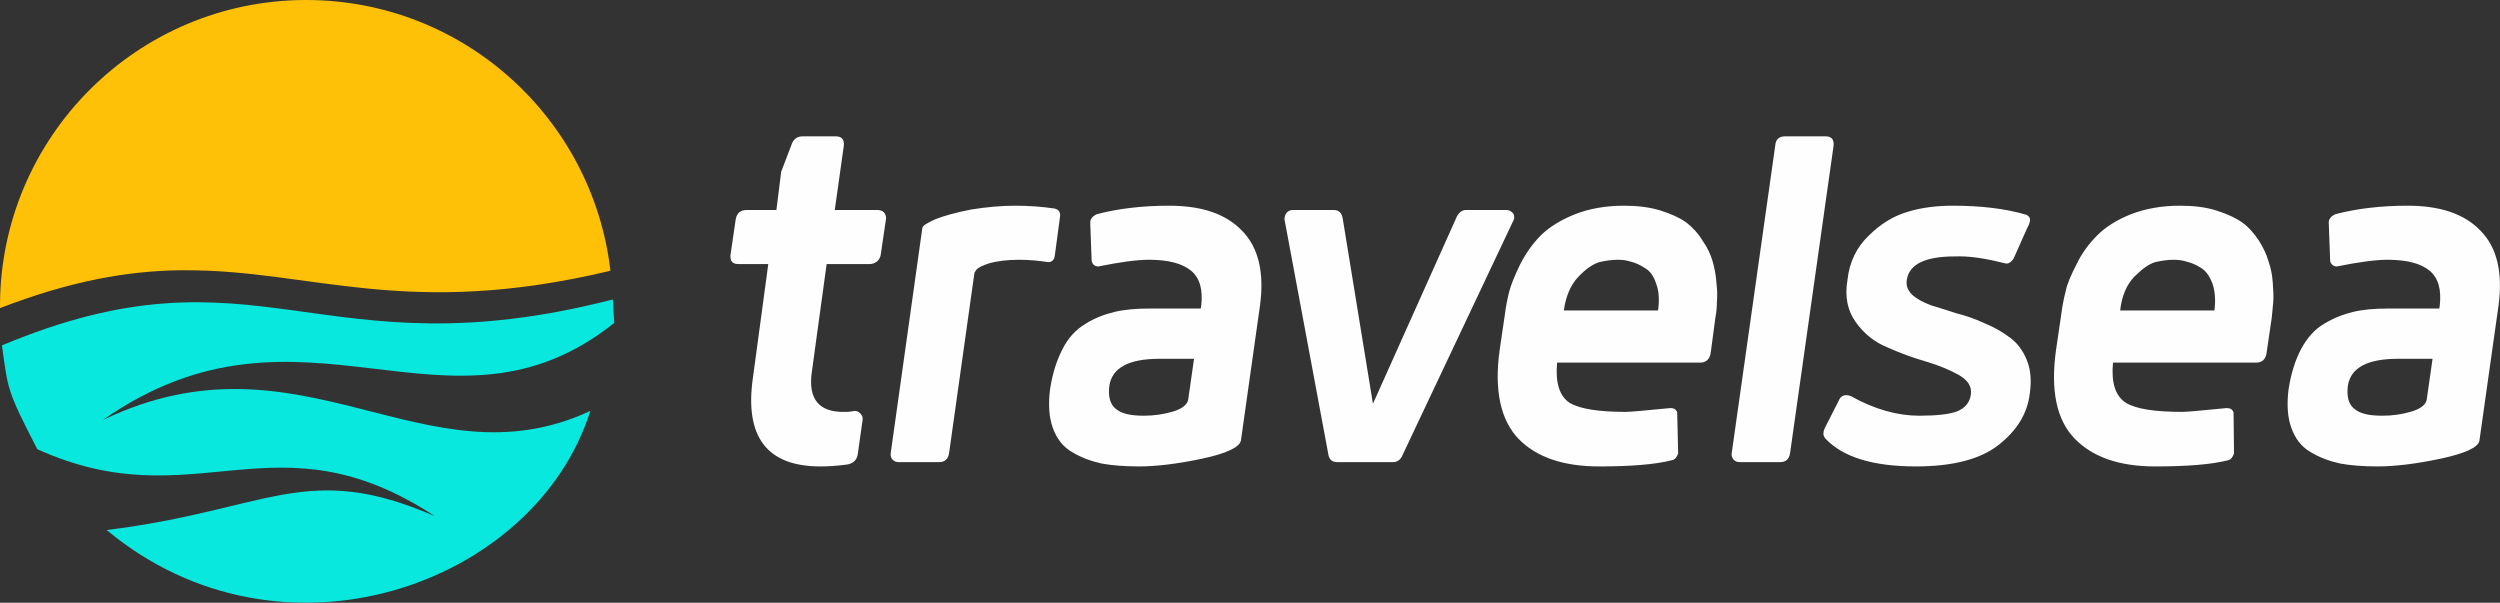
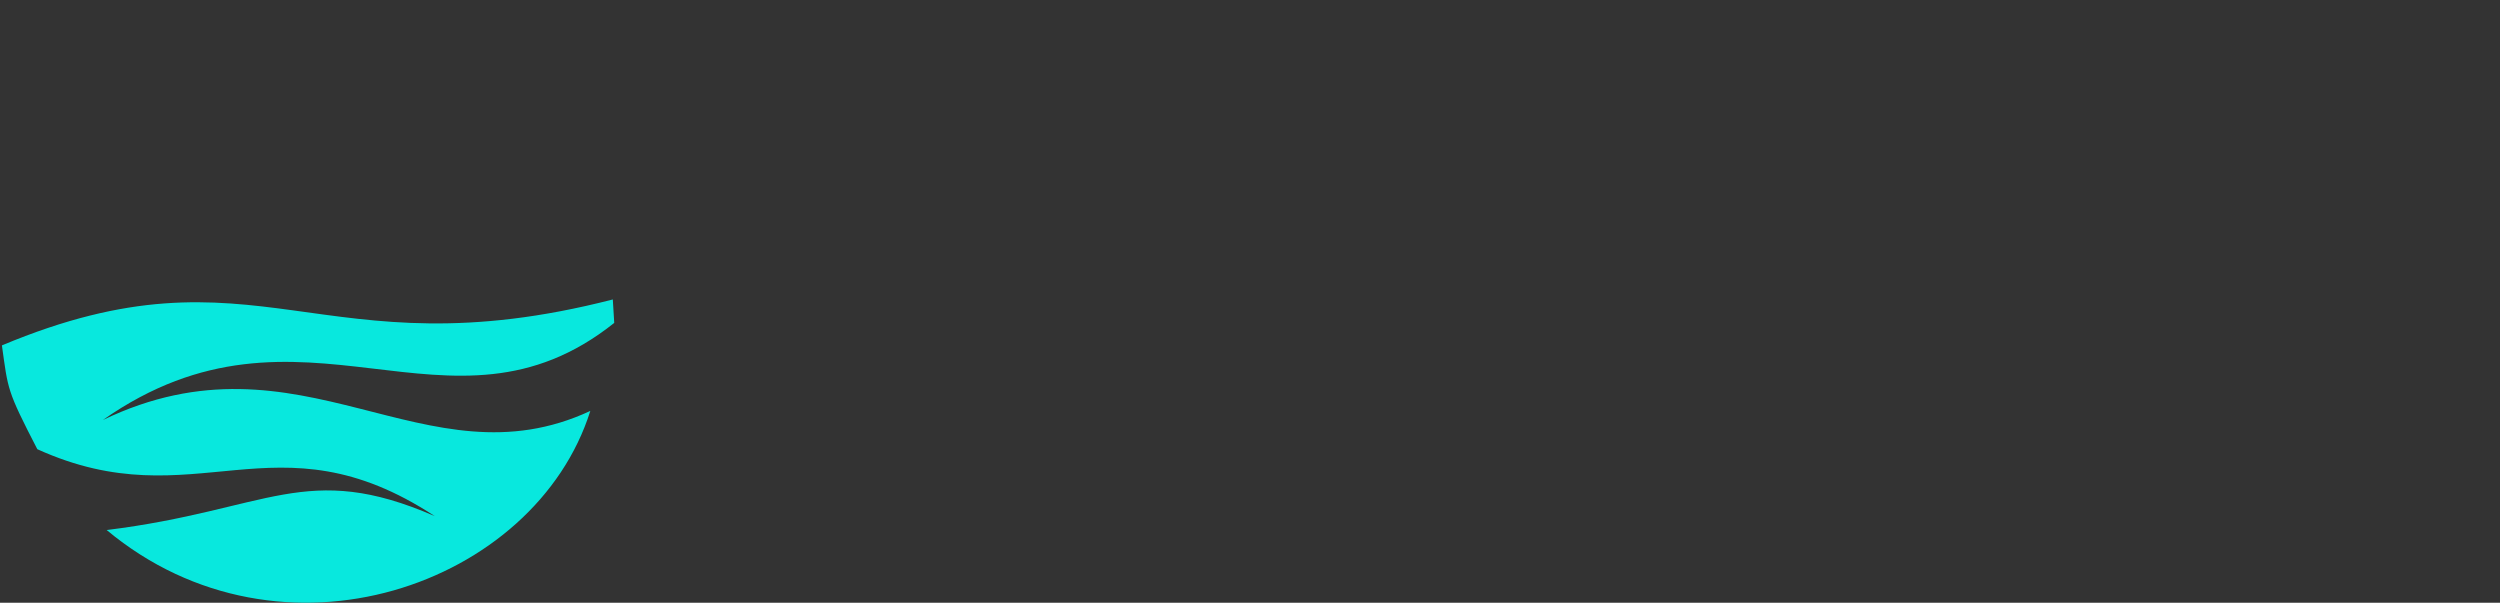
<svg xmlns="http://www.w3.org/2000/svg" xml:space="preserve" width="5.226in" height="1.26in" version="1.1" style="shape-rendering:geometricPrecision; text-rendering:geometricPrecision; image-rendering:optimizeQuality; fill-rule:evenodd; clip-rule:evenodd" viewBox="0 0 5226 1260">
  <rect x="0" y="0" width="5226" height="1260" fill="#333333" stroke="none" />
  <defs>
    <style type="text/css">
   
    .fil3 {fill:#08E8DE}
    .fil2 {fill:#FFC107}
    .fil1 {fill:#FEFEFE;fill-rule:nonzero}
    .fil0 {fill:#FEFEFE;fill-rule:nonzero}
   
  </style>
  </defs>
  <g id="Layer_x0020_1">
    <g id="_2628942748816">
      <g>
-         <path class="fil0" d="M1786 859c6,0 10,2 13,6 4,4 5,9 4,14l-10 71c-2,12 -10,19 -22,21 -22,3 -40,4 -56,4 -112,0 -159,-62 -141,-186l32 -237 -62 0c-13,0 -18,-6 -17,-19l11 -75c1,-5 3,-10 7,-14 4,-3 9,-5 15,-5l63 0 10 -80 21 -55c4,-13 12,-19 24,-19l69 0c12,0 18,6 17,19l-19 135 90 0c5,0 10,2 13,5 3,4 5,9 4,14l-11 75c-1,5 -3,9 -7,13 -5,4 -10,6 -16,6l-90 0 -31 226c-8,56 15,84 68,83 5,0 12,0 21,-2zm405 -311c-19,-3 -39,-5 -61,-5 -25,0 -46,3 -61,7 -16,5 -25,10 -28,14l-4 6 -53 377c-2,13 -9,19 -21,19l-84 0c-5,0 -9,-1 -13,-5 -3,-3 -5,-8 -4,-14l66 -470c0,-5 10,-11 28,-19 18,-7 43,-14 74,-20 31,-5 61,-8 92,-8 29,0 57,2 83,6 8,2 12,8 11,16l-11 82c-1,9 -6,14 -14,14zm293 286l12 -84 -72 0c-65,0 -99,19 -105,56 -3,24 2,40 14,49 12,10 31,14 58,14 22,0 42,-3 62,-9 19,-6 30,-15 31,-26zm-188 -277c-7,0 -12,-4 -14,-11l-3 -81c0,-7 5,-13 13,-17 45,-12 96,-18 152,-18 68,0 119,17 153,53 34,35 46,87 37,155l-40 283c-3,14 -30,27 -82,38 -52,11 -96,16 -131,16 -30,0 -56,-2 -78,-6 -22,-5 -42,-12 -62,-24 -19,-11 -32,-28 -40,-50 -8,-22 -10,-49 -6,-81 5,-33 14,-61 26,-84 12,-24 28,-41 48,-53 19,-12 40,-20 61,-25 21,-5 45,-7 72,-7l108 0 1 -5c4,-35 -3,-59 -21,-74 -18,-15 -47,-23 -88,-23 -26,0 -61,5 -106,14zm616 409l-117 0c-10,0 -16,-5 -18,-15l-92 -493c1,-13 8,-20 21,-19l82 0c11,0 17,6 19,19l63 386 173 -386c5,-13 13,-20 24,-19l81 0c5,0 9,1 13,5 4,3 5,8 4,14l-233 493c-4,10 -11,15 -20,15zm357 -317l197 0c3,-22 2,-41 -4,-56 -5,-16 -13,-27 -24,-33 -11,-7 -20,-11 -29,-13 -9,-3 -18,-4 -27,-4 -13,0 -26,2 -39,5 -13,4 -28,14 -44,31 -16,17 -26,41 -30,70zm317 14l-10 75c-2,13 -10,20 -22,20l-299 0c-4,42 5,70 26,84 22,13 61,19 118,19 10,0 41,-3 93,-8 7,0 12,3 14,9l2 86c-3,8 -7,13 -13,14 -35,9 -86,13 -152,13 -75,0 -131,-19 -169,-58 -37,-39 -51,-101 -39,-186l11 -75c2,-16 5,-31 9,-47 4,-15 12,-34 23,-57 12,-23 26,-43 43,-60 17,-17 41,-32 71,-44 30,-12 65,-18 103,-18 28,0 53,3 76,10 22,7 40,15 54,25 13,10 25,23 34,38 10,14 17,29 21,43 4,14 7,29 8,45 2,16 2,29 1,40 0,11 -1,22 -3,32zm34 284l91 -643c1,-13 8,-19 21,-19l84 0c12,0 18,6 17,19l-91 643c-2,13 -9,19 -21,19l-84 0c-5,0 -9,-1 -13,-5 -3,-4 -5,-8 -4,-14z" />
-         <path class="fil1" d="M3869 828c50,28 98,41 143,41 36,0 63,-3 79,-9 17,-7 27,-19 29,-36 2,-16 -6,-29 -25,-40 -18,-10 -41,-20 -68,-28 -28,-8 -55,-18 -82,-30 -27,-11 -49,-29 -66,-53 -17,-24 -23,-53 -17,-88 4,-37 19,-68 44,-92 24,-24 51,-41 81,-50 29,-9 61,-13 95,-13 59,0 110,6 154,19 6,3 9,8 7,15 -1,4 -3,9 -5,12l-29 65c-5,7 -10,10 -14,10 -1,0 -6,-1 -14,-3 -37,-9 -68,-13 -94,-12 -62,0 -96,16 -101,49 -2,12 2,22 11,31 10,9 23,16 39,22 17,5 35,11 54,17 20,5 40,12 59,21 20,8 37,18 53,30 15,11 27,27 35,47 8,20 10,43 6,70 -5,42 -27,77 -65,107 -38,30 -96,45 -173,45 -89,0 -152,-19 -189,-58 -4,-5 -5,-9 -4,-13 0,-3 1,-6 3,-10l30 -59c3,-6 8,-9 15,-9 3,0 6,1 9,2zm563 -179l197 0c3,-22 1,-41 -4,-56 -6,-16 -14,-27 -24,-33 -11,-7 -21,-11 -30,-13 -9,-3 -18,-4 -27,-4 -13,0 -26,2 -39,5 -13,4 -27,14 -44,31 -16,17 -26,41 -29,70zm317 14l-11 75c-2,13 -9,20 -22,20l-299 0c-4,42 5,70 27,84 21,13 61,19 118,19 10,0 41,-3 93,-8 7,0 12,3 14,9l1 86c-3,8 -7,13 -12,14 -35,9 -86,13 -153,13 -74,0 -130,-19 -168,-58 -38,-39 -51,-101 -39,-186l11 -75c2,-16 5,-31 9,-47 3,-15 11,-34 23,-57 11,-23 26,-43 43,-60 17,-17 40,-32 70,-44 31,-12 65,-18 103,-18 29,0 54,3 76,10 22,7 40,15 54,25 14,10 25,23 35,38 9,14 16,29 20,43 5,14 8,29 9,45 1,16 2,29 1,40 -1,11 -2,22 -3,32zm324 171l12 -84 -72 0c-65,0 -99,19 -105,56 -3,24 2,40 14,49 12,10 31,14 58,14 22,0 42,-3 62,-9 19,-6 30,-15 31,-26zm-188 -277c-7,0 -12,-4 -14,-11l-3 -81c0,-7 5,-13 13,-17 45,-12 96,-18 152,-18 68,0 119,17 153,53 34,35 46,87 37,155l-40 283c-2,14 -30,27 -82,38 -52,11 -96,16 -131,16 -30,0 -56,-2 -78,-6 -22,-5 -42,-12 -62,-24 -19,-11 -32,-28 -40,-50 -8,-22 -10,-49 -6,-81 5,-33 14,-61 26,-84 13,-24 28,-41 48,-53 20,-12 40,-20 61,-25 21,-5 45,-7 72,-7l108 0 1 -5c4,-35 -3,-59 -21,-74 -18,-15 -47,-23 -88,-23 -26,0 -61,5 -106,14z" />
-       </g>
-       <path class="fil2" d="M0 644l0 -4c0,-353 287,-640 640,-640 328,0 599,247 636,566 -427,102 -625,-2 -888,-1l0 0c-6,0 -11,0 -16,0 -107,2 -224,22 -372,79z" />
+         </g>
      <path class="fil3" d="M1281 626c-615,158 -740,-129 -1277,96 13,93 10,93 74,217 331,150 496,-80 831,140 -269,-117 -347,-13 -686,29 365,304 896,116 1011,-249 -346,161 -603,-181 -1019,19 418,-293 723,73 1069,-203 -1,-17 -2,-33 -3,-49z" />
    </g>
  </g>
</svg>